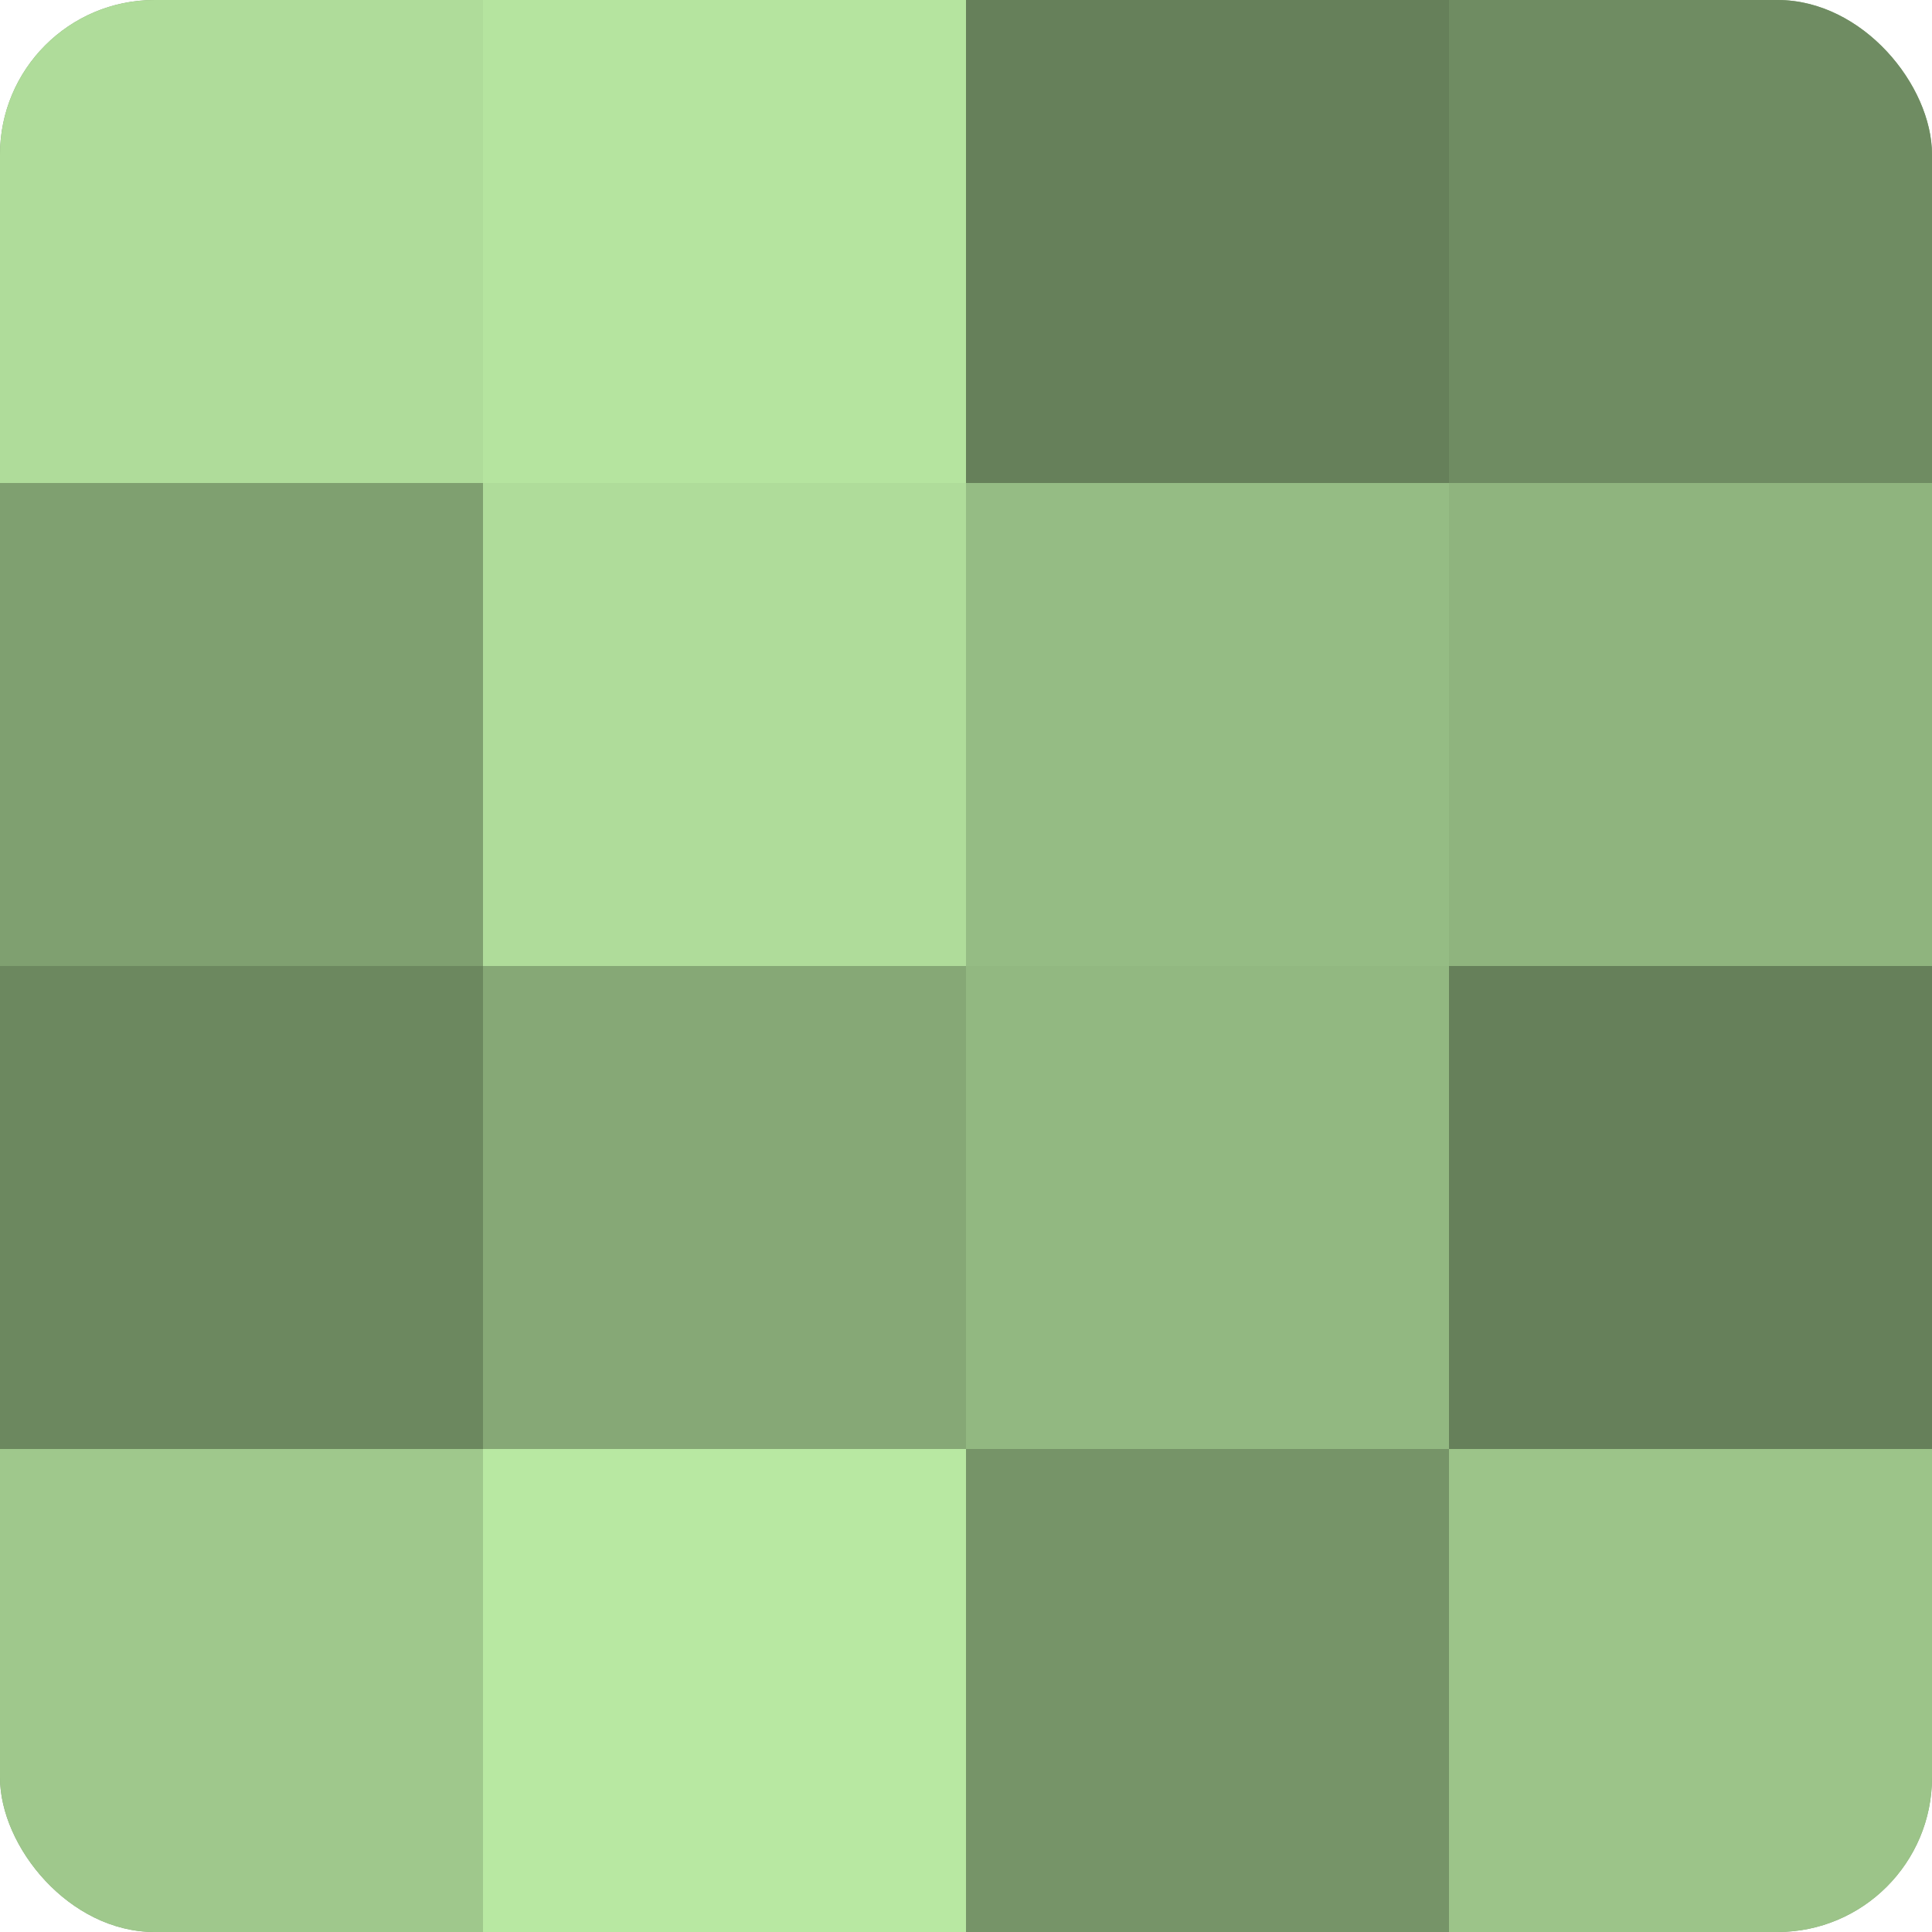
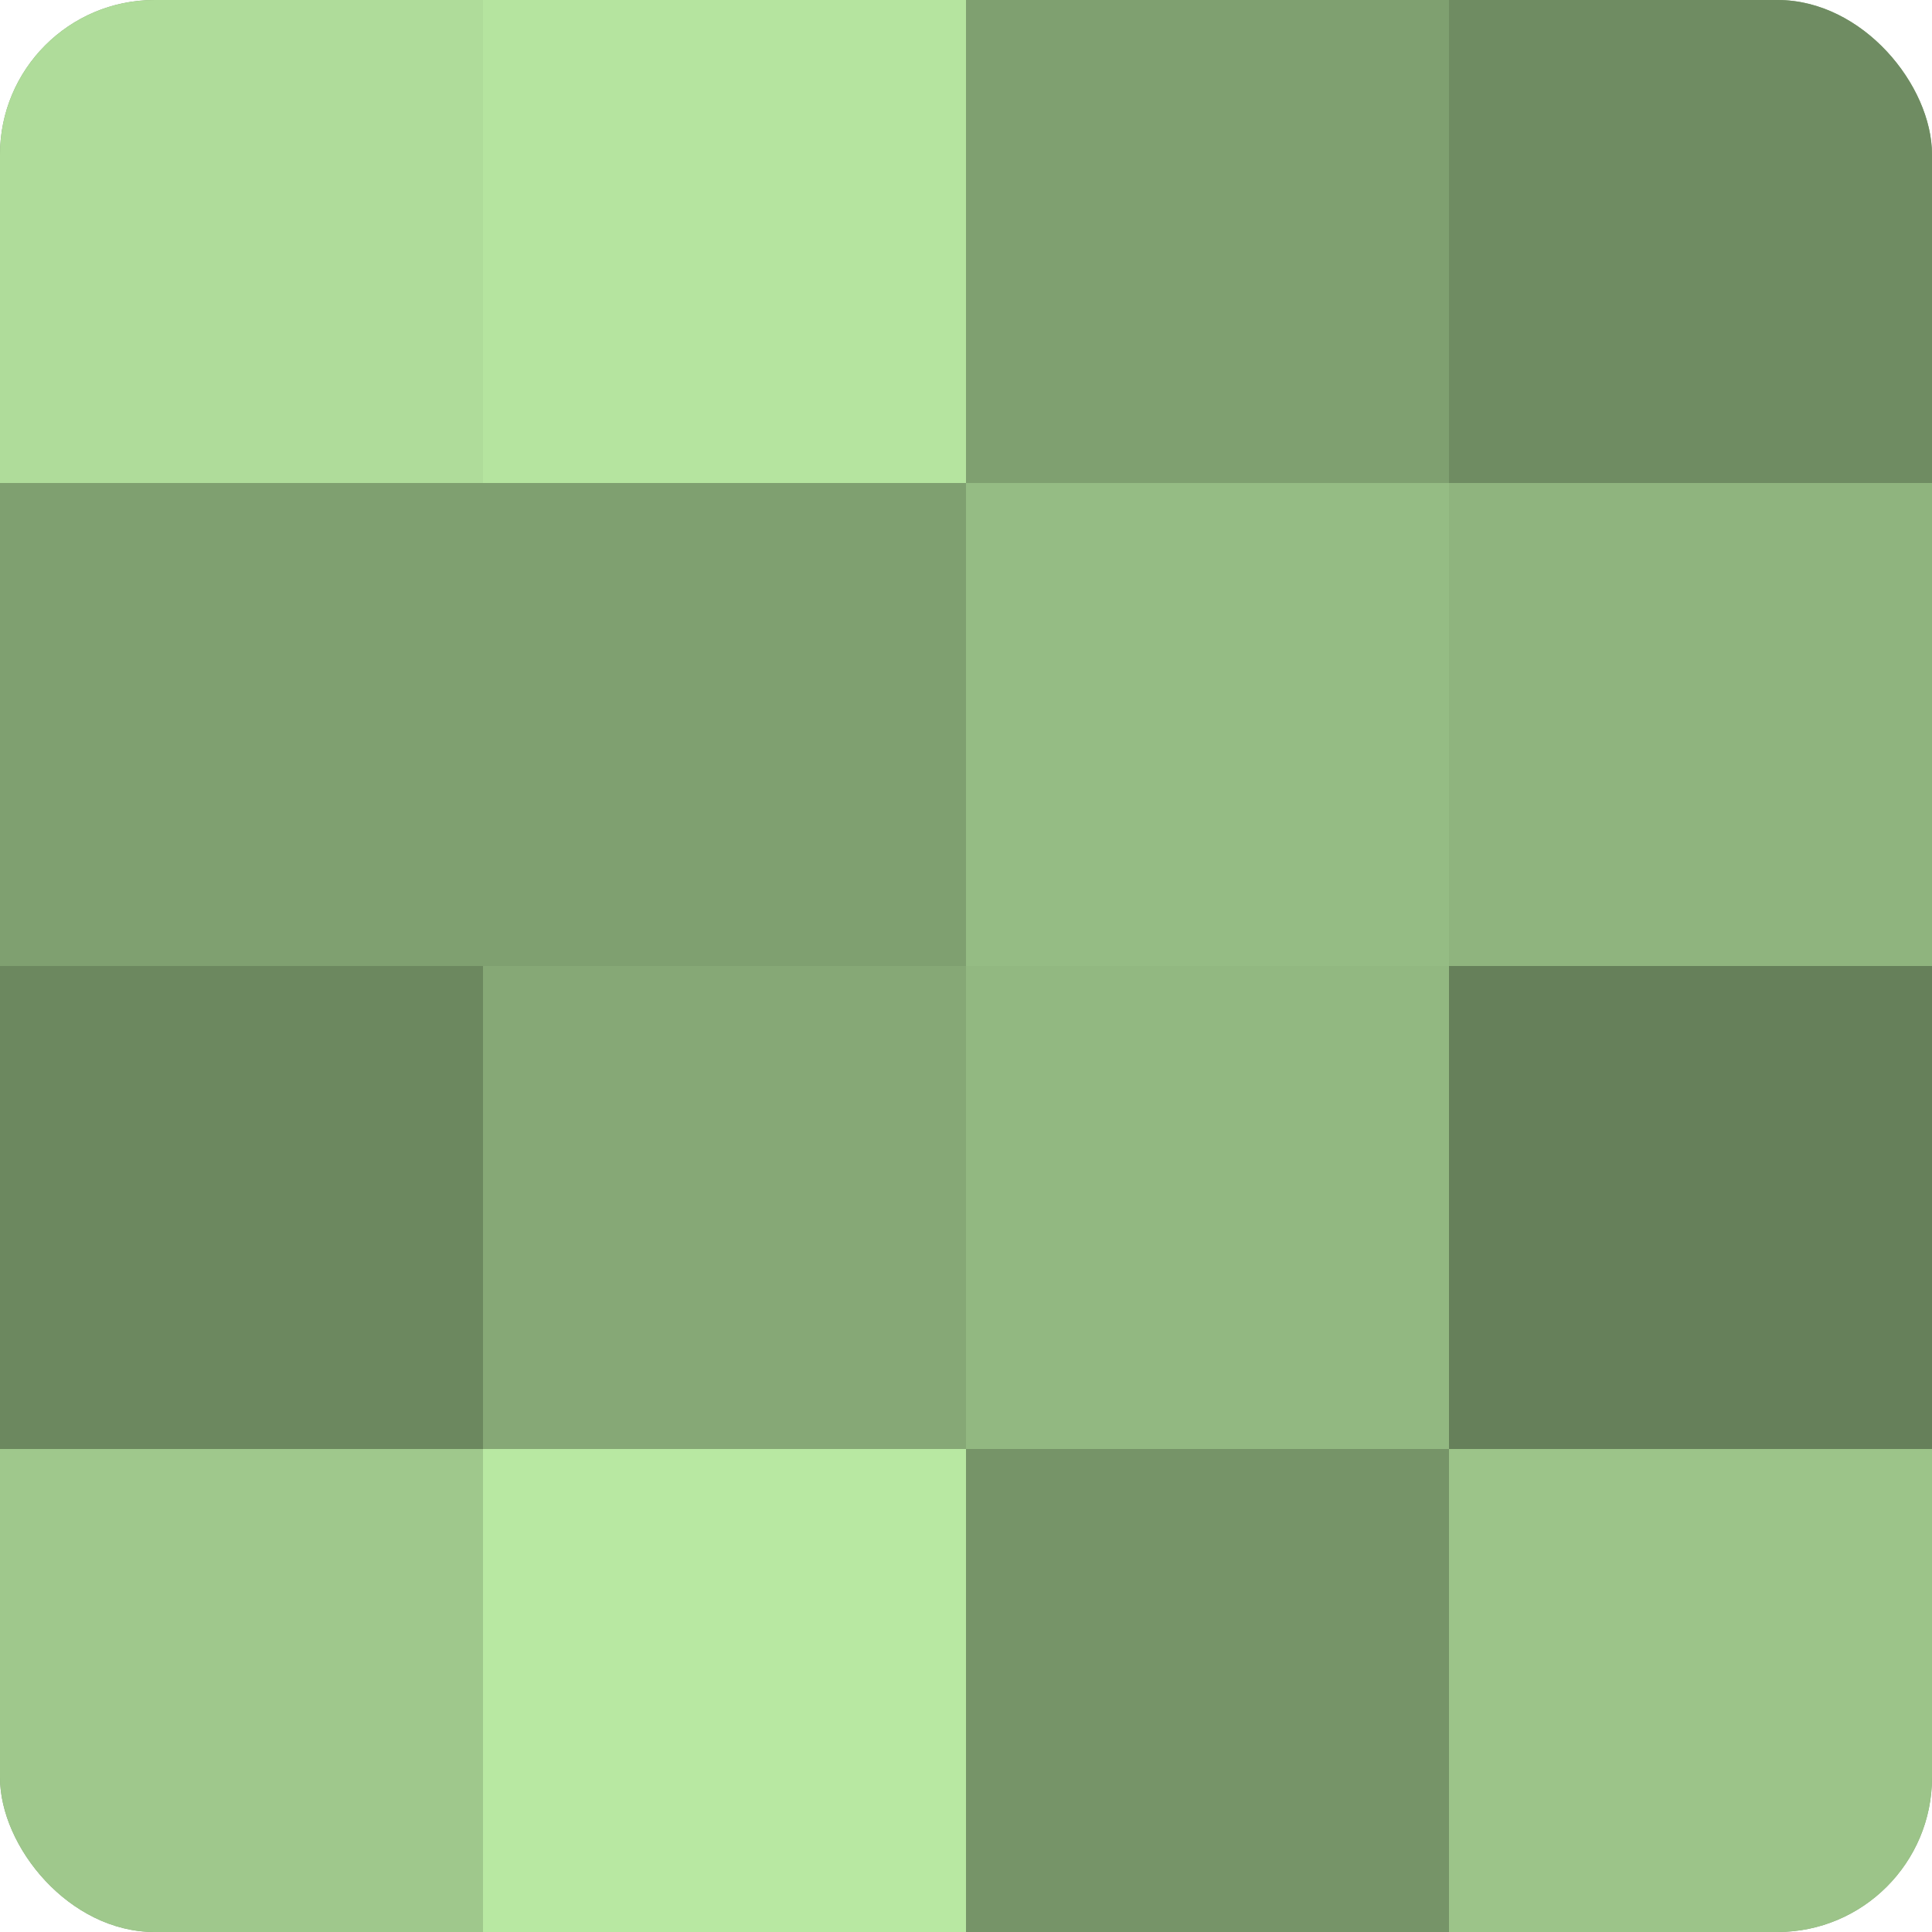
<svg xmlns="http://www.w3.org/2000/svg" width="60" height="60" viewBox="0 0 100 100" preserveAspectRatio="xMidYMid meet">
  <defs>
    <clipPath id="c" width="100" height="100">
      <rect width="100" height="100" rx="8" ry="8" />
    </clipPath>
  </defs>
  <g clip-path="url(#c)">
    <rect width="100" height="100" fill="#7fa070" />
    <rect width="25" height="25" fill="#afdc9a" />
-     <rect y="25" width="25" height="25" fill="#7fa070" />
    <rect y="50" width="25" height="25" fill="#6c885f" />
    <rect y="75" width="25" height="25" fill="#9fc88c" />
    <rect x="25" width="25" height="25" fill="#b5e49f" />
-     <rect x="25" y="25" width="25" height="25" fill="#afdc9a" />
    <rect x="25" y="50" width="25" height="25" fill="#86a876" />
    <rect x="25" y="75" width="25" height="25" fill="#b8e8a2" />
-     <rect x="50" width="25" height="25" fill="#66805a" />
    <rect x="50" y="25" width="25" height="25" fill="#95bc84" />
    <rect x="50" y="50" width="25" height="25" fill="#92b881" />
    <rect x="50" y="75" width="25" height="25" fill="#769468" />
    <rect x="75" width="25" height="25" fill="#6f8c62" />
    <rect x="75" y="25" width="25" height="25" fill="#8fb47e" />
    <rect x="75" y="50" width="25" height="25" fill="#66805a" />
    <rect x="75" y="75" width="25" height="25" fill="#9cc489" />
  </g>
</svg>